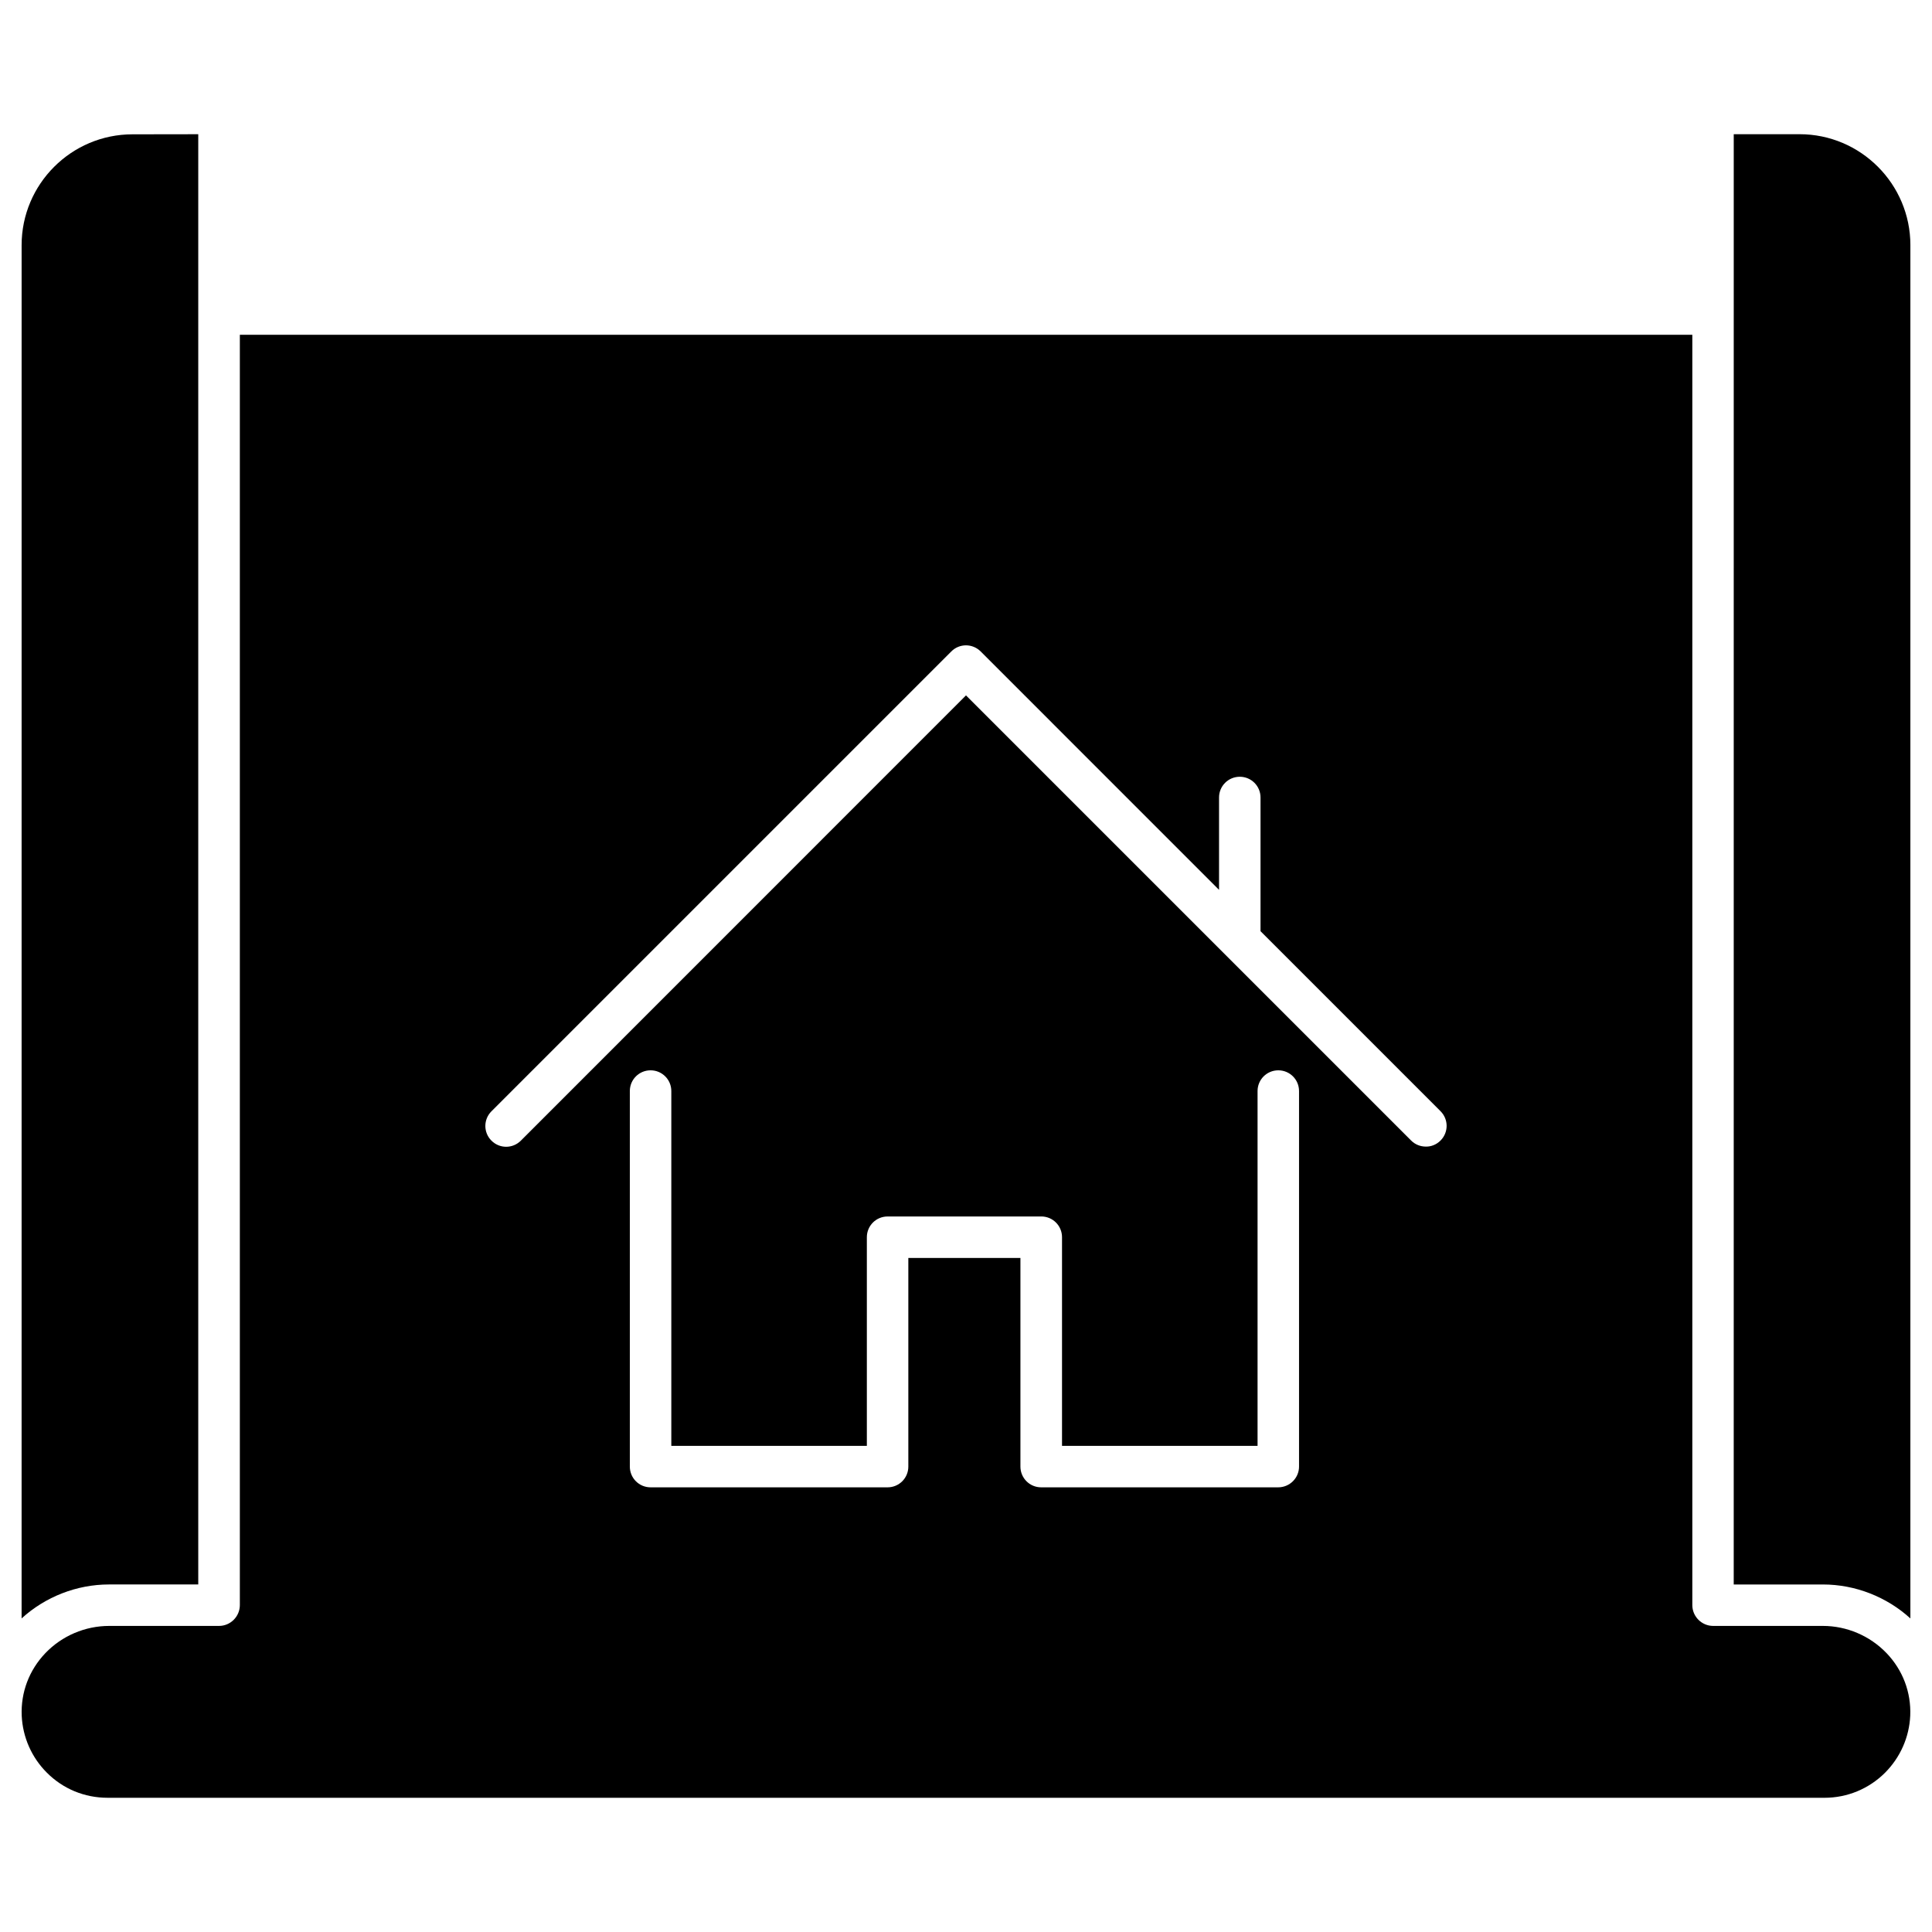
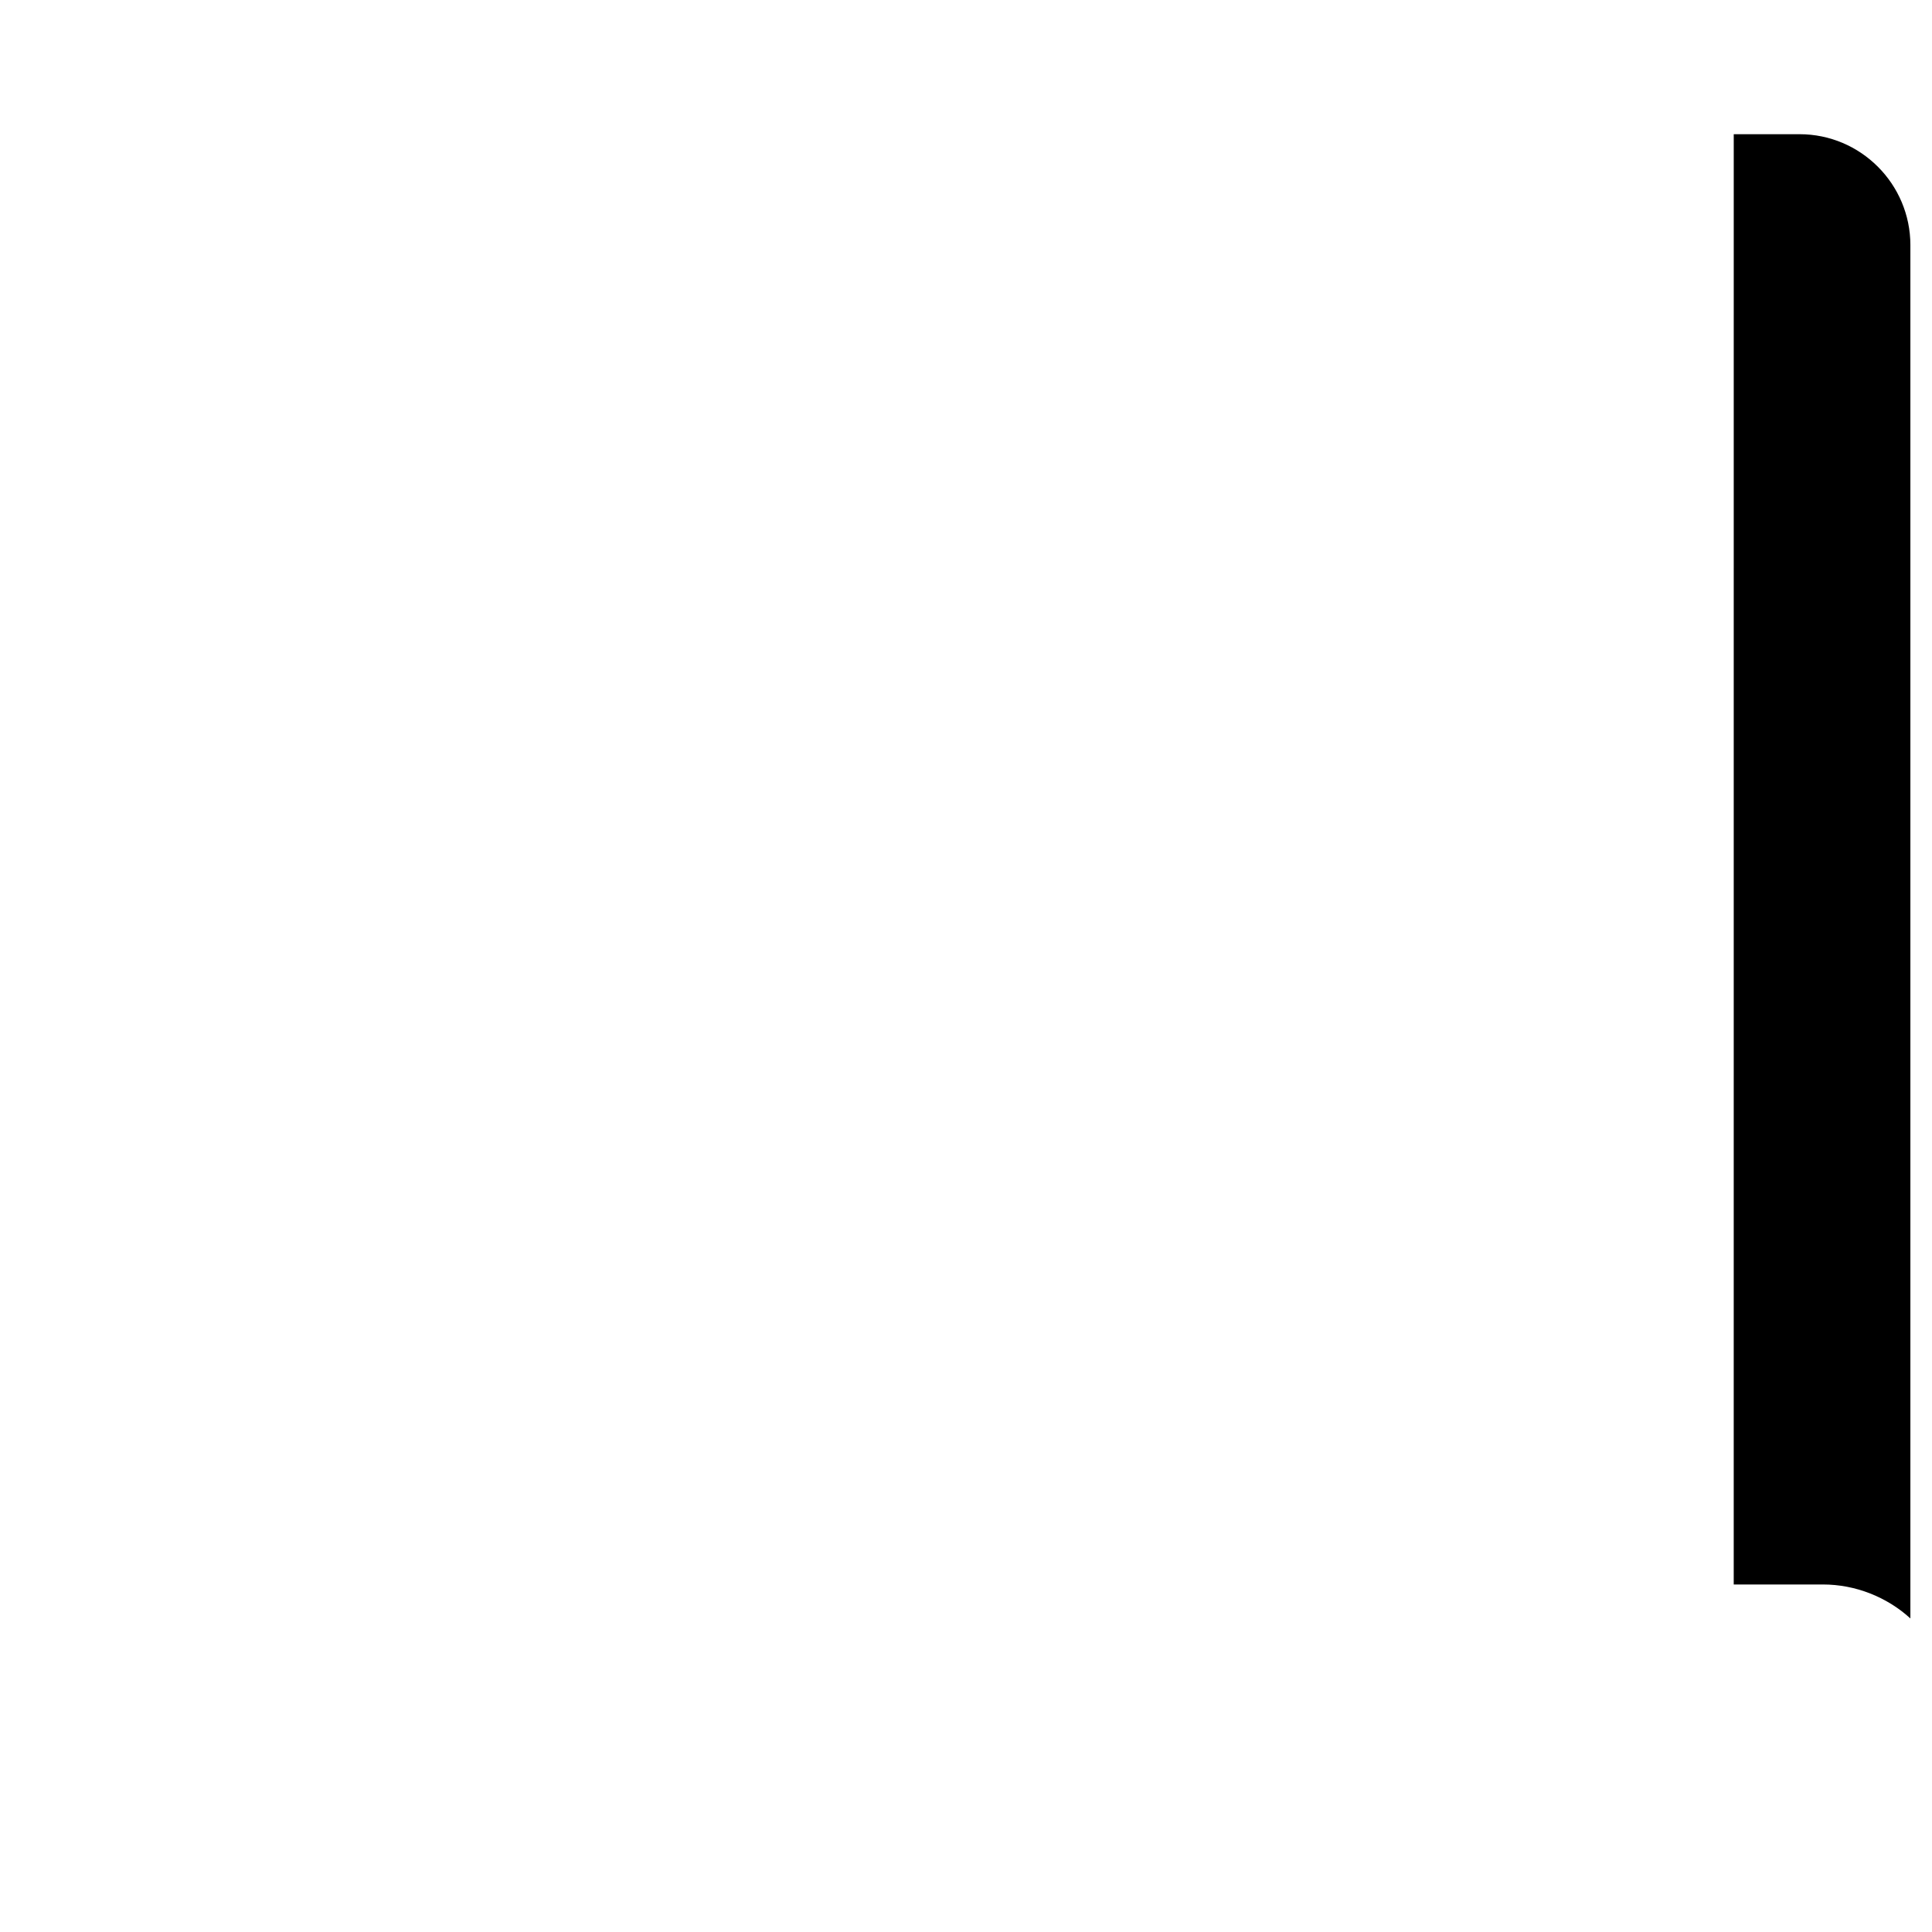
<svg xmlns="http://www.w3.org/2000/svg" fill="#000000" width="800px" height="800px" version="1.1" viewBox="144 144 512 512">
  <g>
-     <path d="m196.54 179.57v384.33h-23.652c-8.57 0-16.883 3.273-23.164 8.996l0.004-363.92c0-16.195 13.184-29.379 29.379-29.379z" />
    <path d="m650.27 208.98v363.92c-6.281-5.727-14.625-8.996-23.164-8.996h-23.652l0.004-336.64v-47.699h17.438c16.191 0 29.375 13.184 29.375 29.41z" />
-     <path d="m643.95 582.09c4.32 4.516 6.543 10.402 6.281 16.586-0.262 5.691-2.617 11.023-6.641 15.082-4.285 4.285-10.012 6.676-16.098 6.676l-455-0.004c-6.086 0-11.809-2.356-16.098-6.676-4.023-4.023-6.379-9.391-6.641-15.082-0.262-6.184 1.965-12.07 6.281-16.586 4.383-4.582 10.535-7.199 16.883-7.199h29.117c3.043 0 5.527-2.488 5.527-5.527v-336.64h384.92v336.64c0 3.043 2.488 5.527 5.527 5.527h29.117c6.281 0.004 12.434 2.621 16.816 7.203zm-118.2-135.83c2.16-2.16 2.16-5.629 0-7.785l-47.699-47.699v-35.43c0-3.043-2.453-5.496-5.496-5.496-3.043 0-5.496 2.453-5.496 5.496v24.473l-63.172-63.176c-2.16-2.16-5.629-2.16-7.785 0l-121.86 121.86c-2.16 2.16-2.16 5.629 0 7.785 2.16 2.16 5.629 2.16 7.785 0l117.97-118 117.97 117.97c1.078 1.078 2.488 1.602 3.894 1.602 1.406 0.035 2.812-0.523 3.891-1.602zm-37.492 86.398v-99.516c0-3.043-2.453-5.496-5.496-5.496s-5.496 2.453-5.496 5.496v94.023l-51.82-0.004v-55.289c0-3.043-2.453-5.496-5.496-5.496l-40.73 0.004c-3.043 0-5.496 2.453-5.496 5.496v55.289l-51.82-0.004v-94.02c0-3.043-2.453-5.496-5.496-5.496-3.043 0-5.496 2.453-5.496 5.496v99.52c0 3.043 2.453 5.496 5.496 5.496h62.812c3.043 0 5.496-2.453 5.496-5.496v-55.289h29.707v55.289c0 3.043 2.453 5.496 5.496 5.496h62.812c3.074-0.004 5.527-2.488 5.527-5.5z" />
  </g>
</svg>